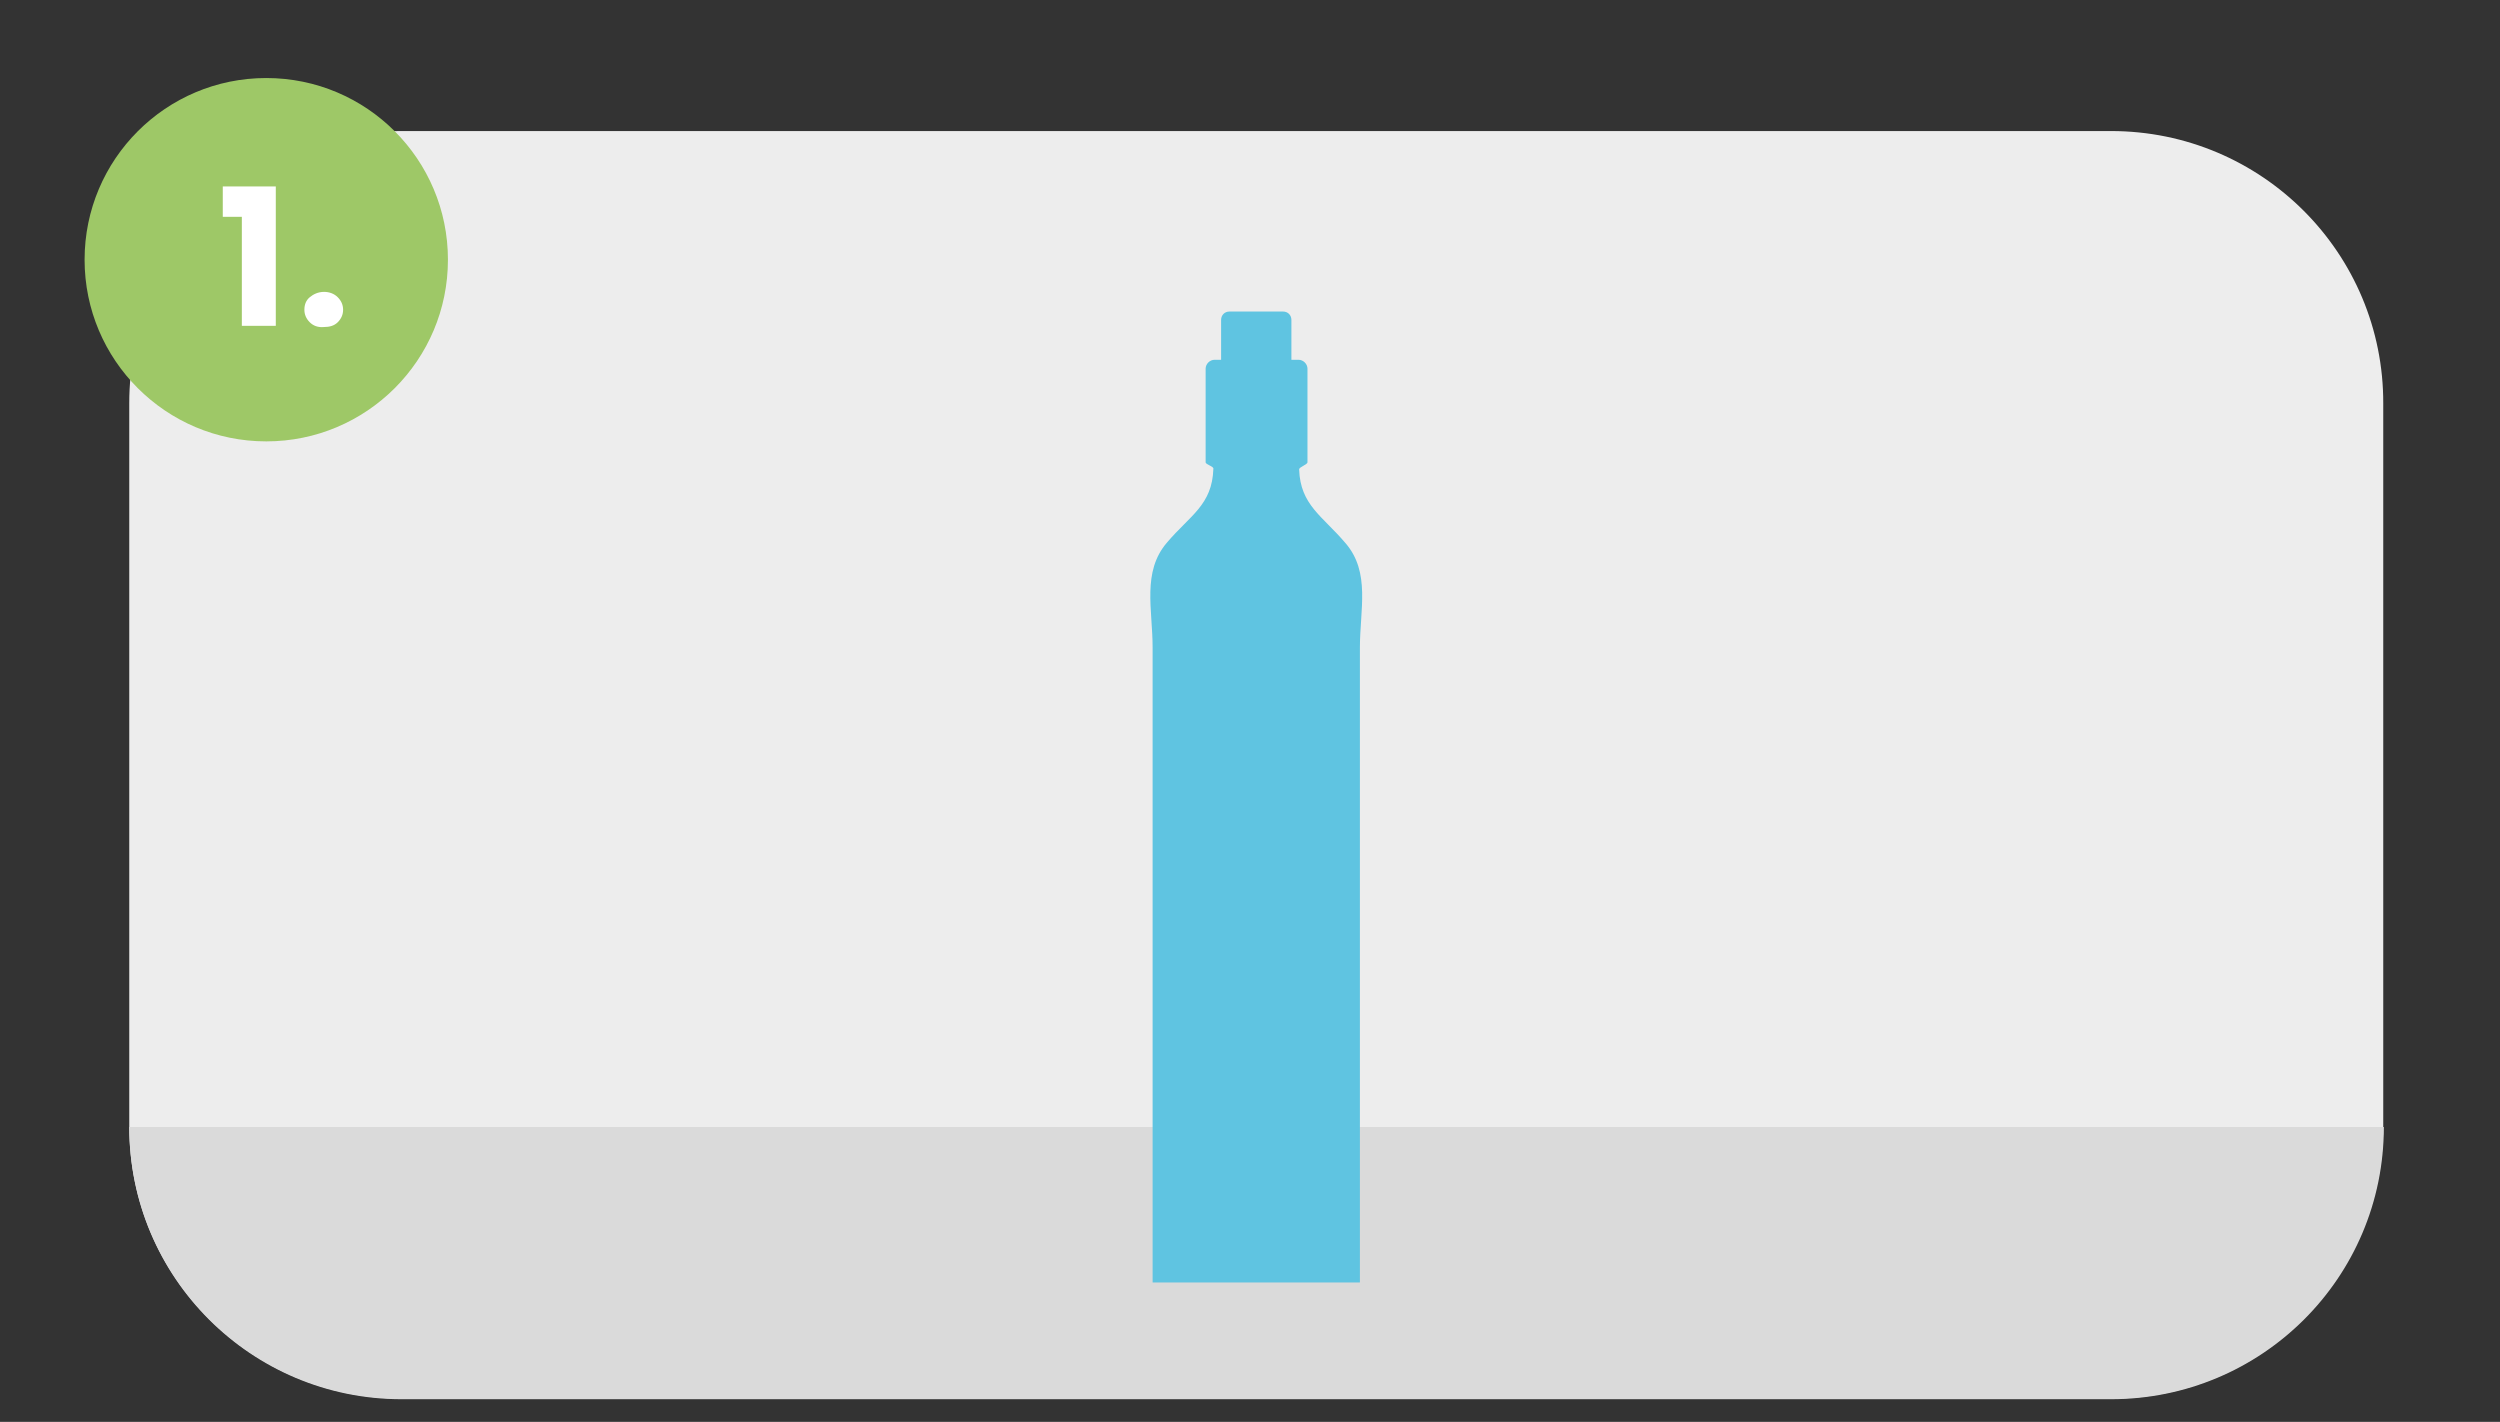
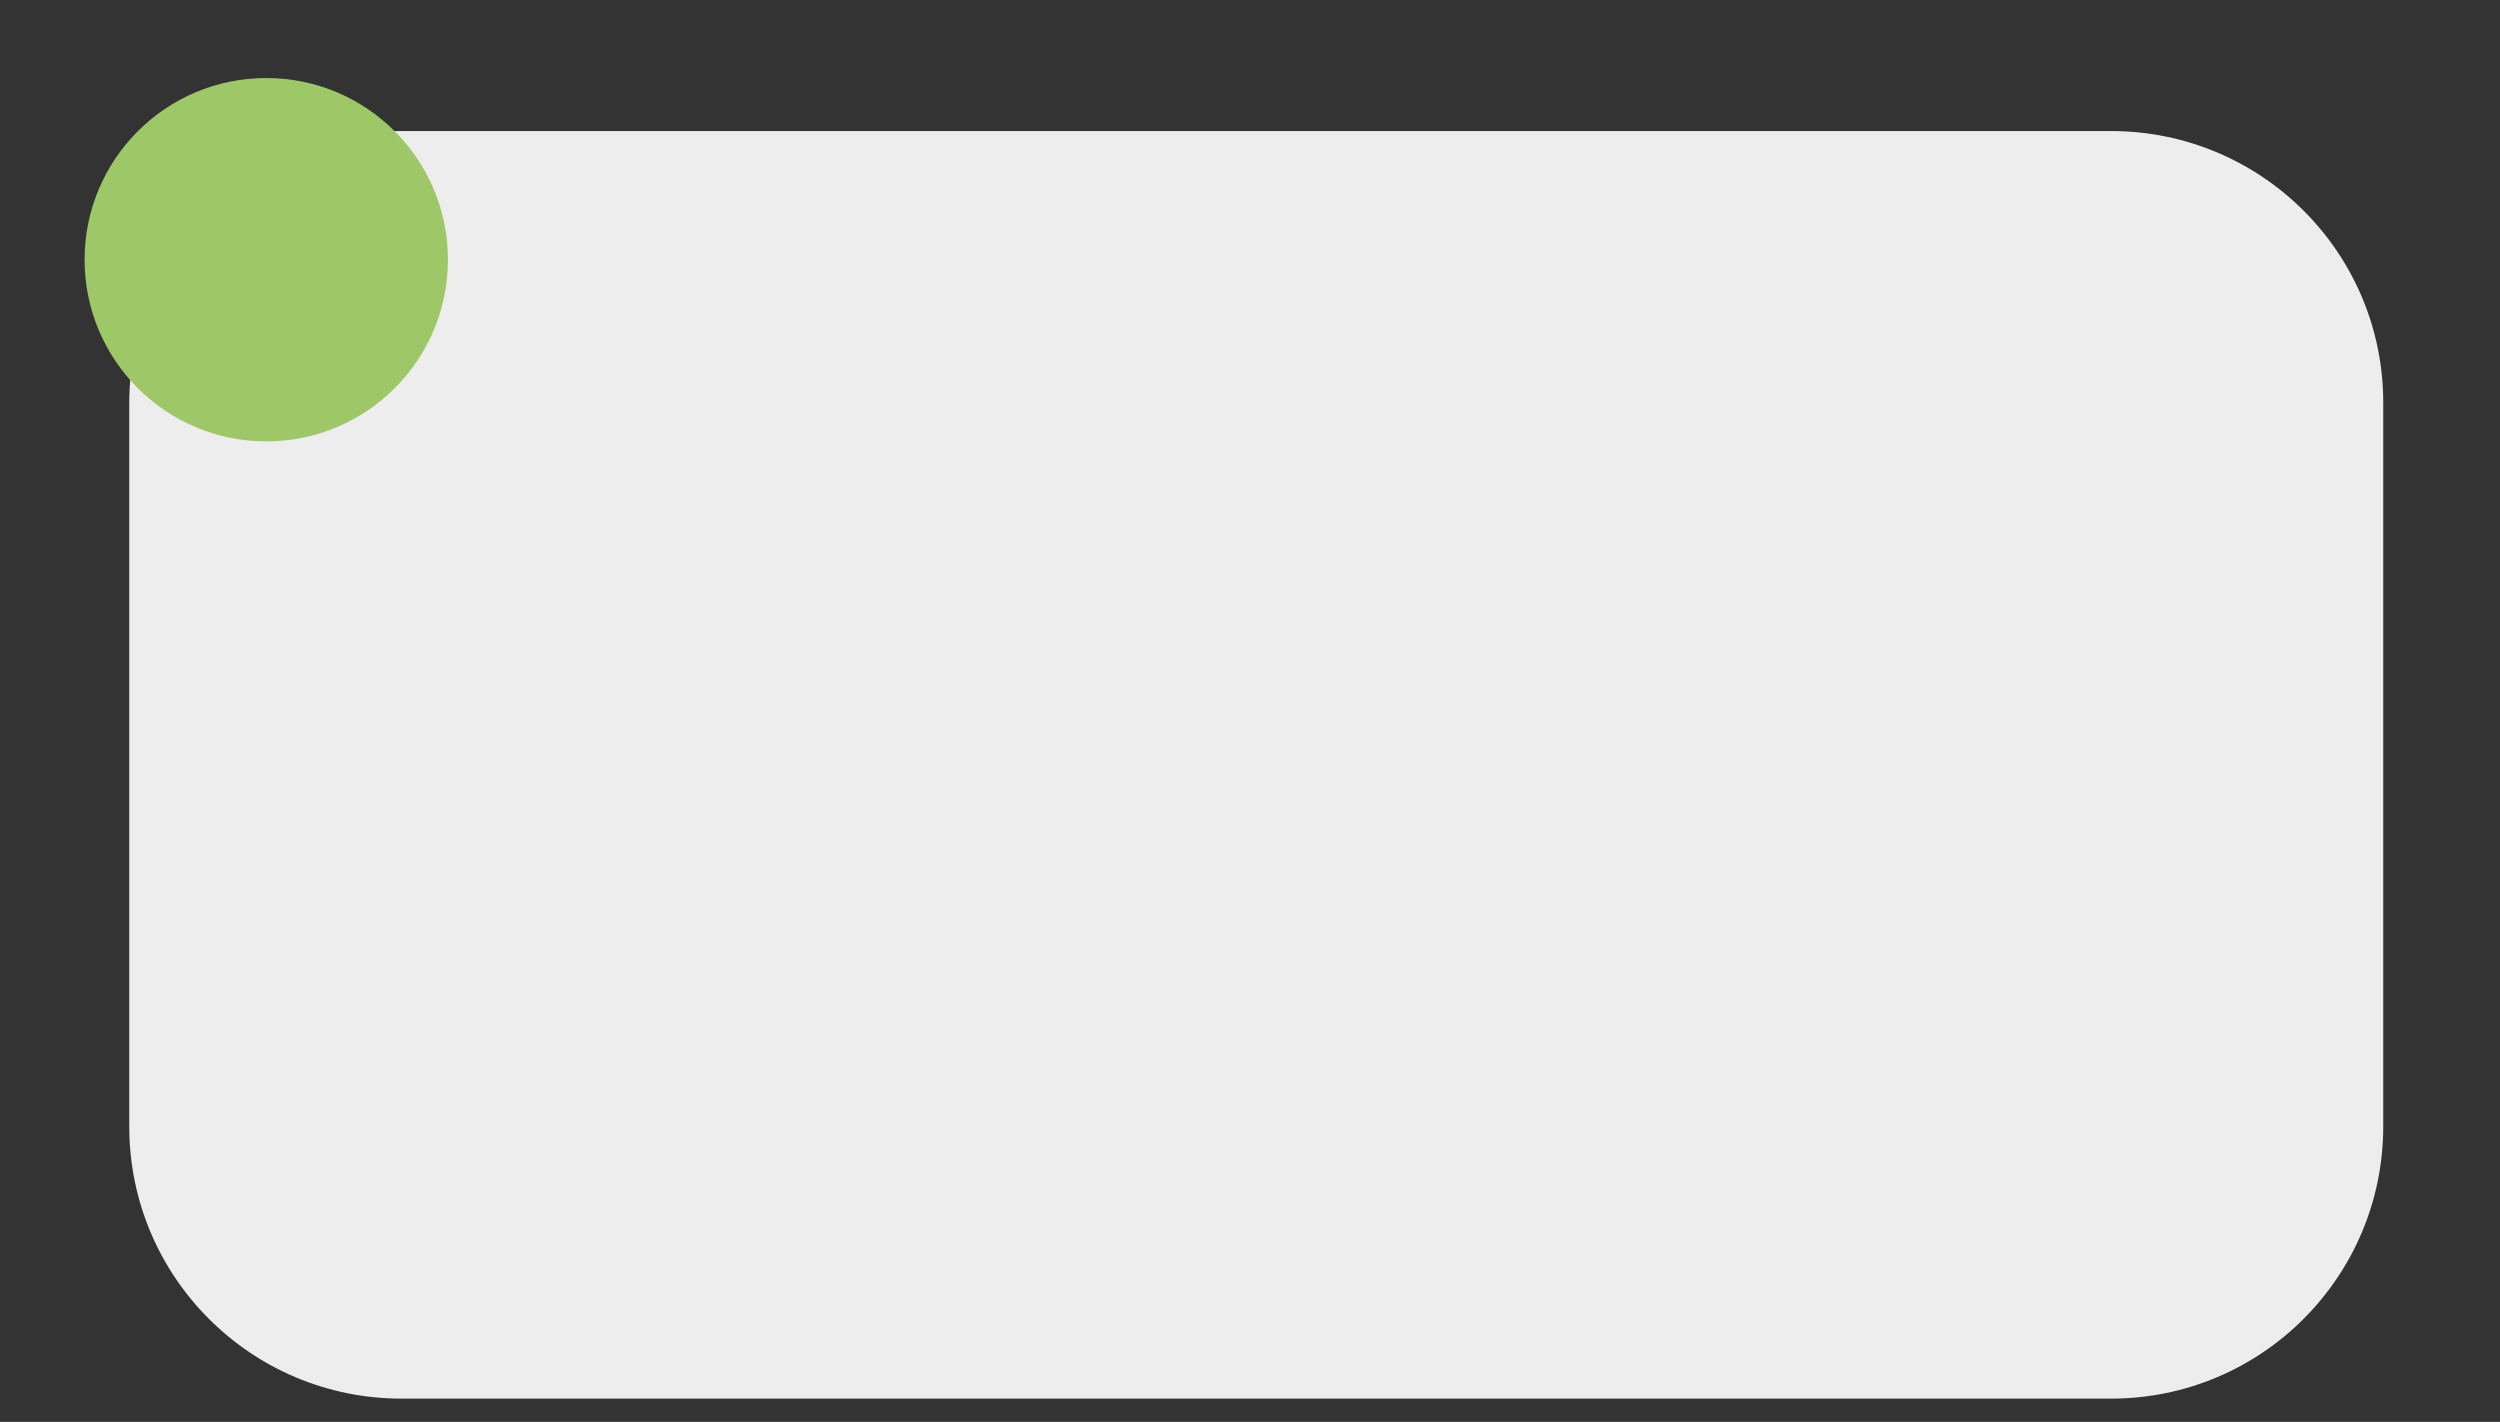
<svg xmlns="http://www.w3.org/2000/svg" version="1.1" id="Layer_1" x="0px" y="0px" viewBox="0 0 419.7 238.7" style="enable-background:new 0 0 419.7 238.7;" xml:space="preserve">
  <rect x="0" y="0" width="419.7" height="238.7" fill="#333333" stroke="none" />
  <style type="text/css">
	.st0{fill:#EDEDED;}
	.st1{fill:#5FC4E1;}
	.st2{fill:#29B8CE;}
	.st3{fill:#2B2C2C;}
	.st4{fill:#D2D2D2;}
	.st5{clip-path:url(#SVGID_00000127743972542155592540000013804032519060874940_);}
	.st6{fill:#F4F3F4;}
	.st7{opacity:0.75;clip-path:url(#SVGID_00000102504538573122658370000012472229483944593841_);}
	.st8{fill:#E5E5E4;}
	.st9{fill:#F8F9FA;}
	.st10{fill:#9EC867;}
	.st11{fill:#FFFFFF;}
	.st12{fill:#DADADA;}
	.st13{fill:none;stroke:#556F7B;stroke-width:3.627;stroke-miterlimit:10;}
	.st14{clip-path:url(#SVGID_00000000220775301632160880000017719884208709806741_);}
	.st15{opacity:0.75;clip-path:url(#SVGID_00000082352221375825360810000006222698248625727890_);}
	.st16{fill-rule:evenodd;clip-rule:evenodd;fill:#556F7B;}
	.st17{fill:#556F7B;}
	.st18{fill-rule:evenodd;clip-rule:evenodd;fill:#EDEDED;}
	.st19{fill-rule:evenodd;clip-rule:evenodd;fill:#5FC4E1;}
	.st20{fill-rule:evenodd;clip-rule:evenodd;fill:#9EC867;}
	.st21{fill-rule:evenodd;clip-rule:evenodd;fill:#B2B2B2;}
	.st22{fill:none;stroke:#5FC4E1;stroke-width:2.418;stroke-miterlimit:10;}
	.st23{fill:none;stroke:#9EC867;stroke-width:1.814;stroke-miterlimit:10;}
	.st24{fill:none;stroke:#556F7B;stroke-width:4.573;stroke-miterlimit:10;}
	.st25{fill-rule:evenodd;clip-rule:evenodd;fill:#ECEFF1;}
	.st26{fill-rule:evenodd;clip-rule:evenodd;fill:#87AB58;}
	.st27{fill:none;stroke:#9EC867;stroke-width:4.573;stroke-miterlimit:10;}
	.st28{fill:#31B5AD;}
</style>
  <path class="st0" d="M354.4,22h-287c-25.3,0-45.7,20.5-45.7,45.7v121.4c0,25.3,20.5,45.7,45.7,45.7h287c25.3,0,45.7-20.5,45.7-45.7  V67.8C400.2,42.5,379.7,22,354.4,22z" />
  <circle class="st10" cx="44.7" cy="43.6" r="30.5" />
  <g>
-     <path class="st11" d="M37.4,36.4v-5.1h8.9v23.4h-5.7V36.4H37.4z" />
-     <path class="st11" d="M52,54.1c-0.6-0.6-0.9-1.3-0.9-2.1c0-0.9,0.3-1.6,0.9-2.1s1.4-0.9,2.4-0.9c0.9,0,1.7,0.3,2.3,0.9   c0.6,0.6,0.9,1.3,0.9,2.1c0,0.8-0.3,1.5-0.9,2.1c-0.6,0.6-1.4,0.8-2.3,0.8C53.4,55,52.6,54.7,52,54.1z" />
-   </g>
-   <path class="st12" d="M400.2,189.2H21.7c0,25.3,20.5,45.7,45.7,45.7h287C379.7,234.9,400.2,214.5,400.2,189.2z" />
+     </g>
  <g>
-     <path class="st1" d="M219.5,77.6V61.9c0-0.8-0.7-1.5-1.5-1.5h-14.1c-0.8,0-1.5,0.7-1.5,1.5v15.7c0,0.4,1.4,0.7,1.3,1.1   c-0.2,6.1-3.9,7.8-7.8,12.4l0,0c-4.2,4.9-2.4,11.2-2.4,17.6v106.6h34.8V108.8c0-6.5,1.8-12.7-2.4-17.6l0,0   c-3.9-4.6-7.6-6.4-7.8-12.4C218.1,78.4,219.5,78,219.5,77.6z" />
-     <path class="st1" d="M215.4,52.3h-9c-0.8,0-1.4,0.6-1.4,1.4v12.6c0,0.8,0.6,1.4,1.4,1.4h9c0.8,0,1.4-0.6,1.4-1.4V53.7   C216.8,52.9,216.2,52.3,215.4,52.3z" />
-   </g>
+     </g>
</svg>